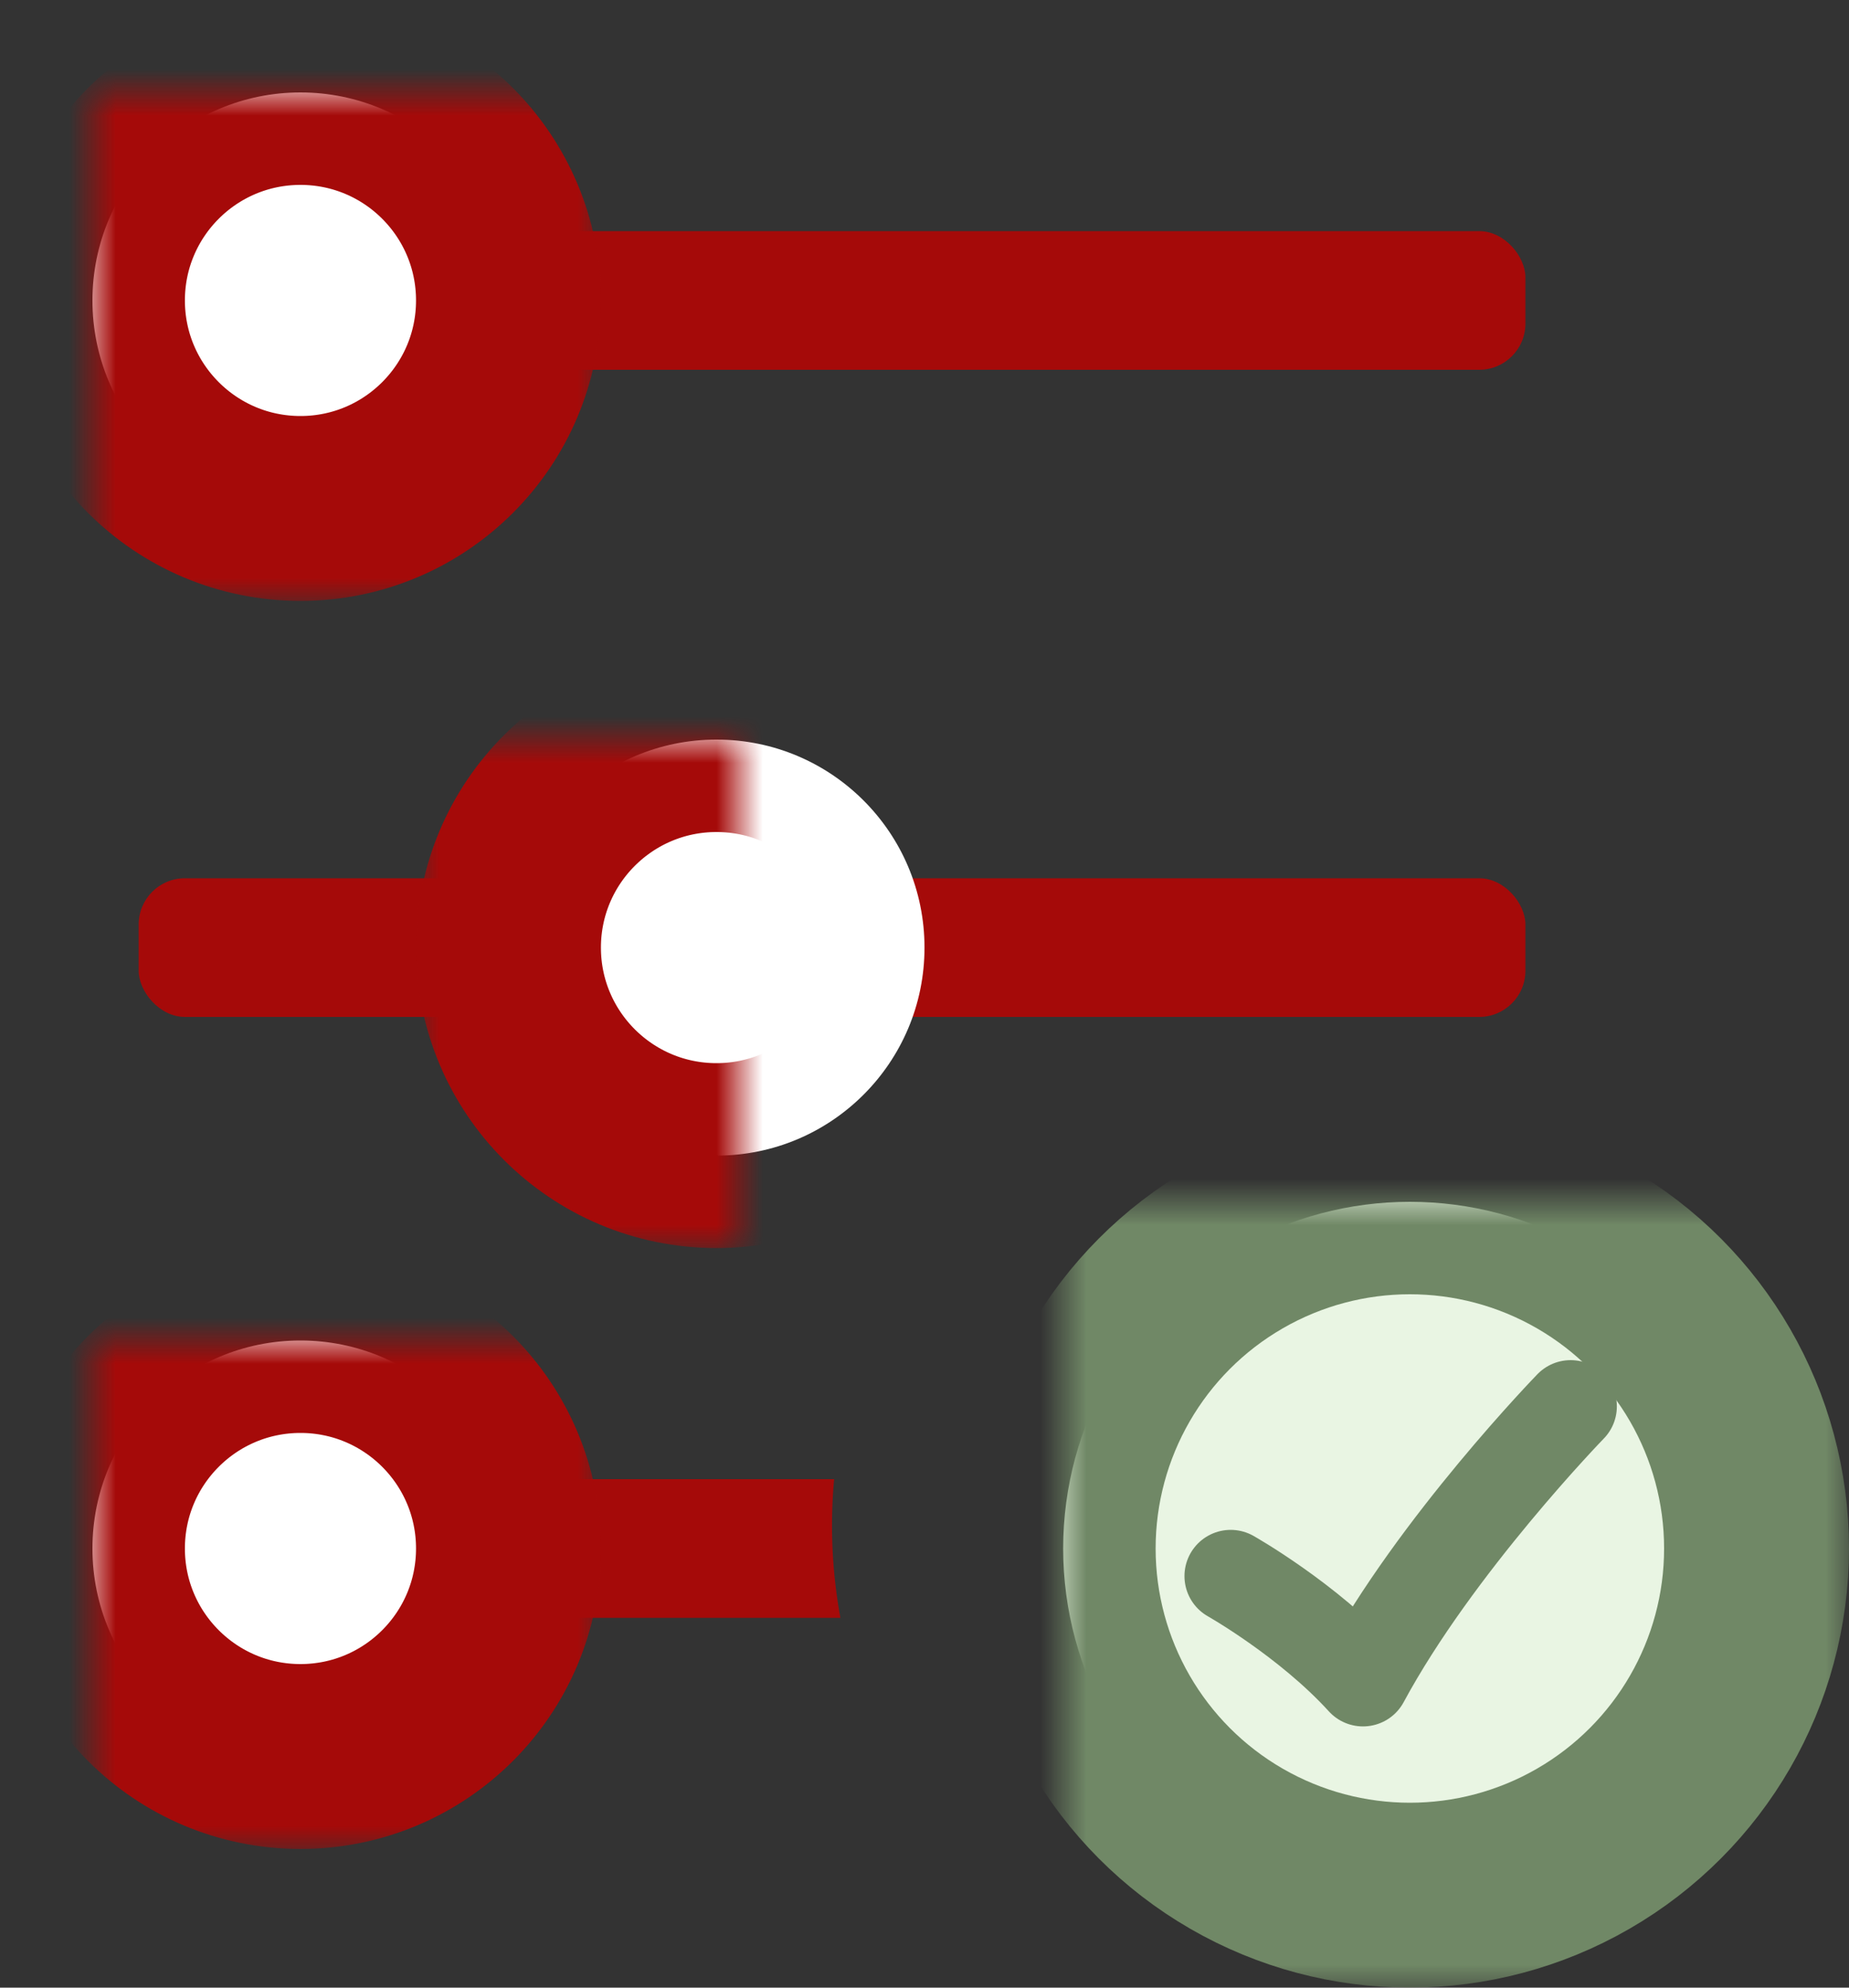
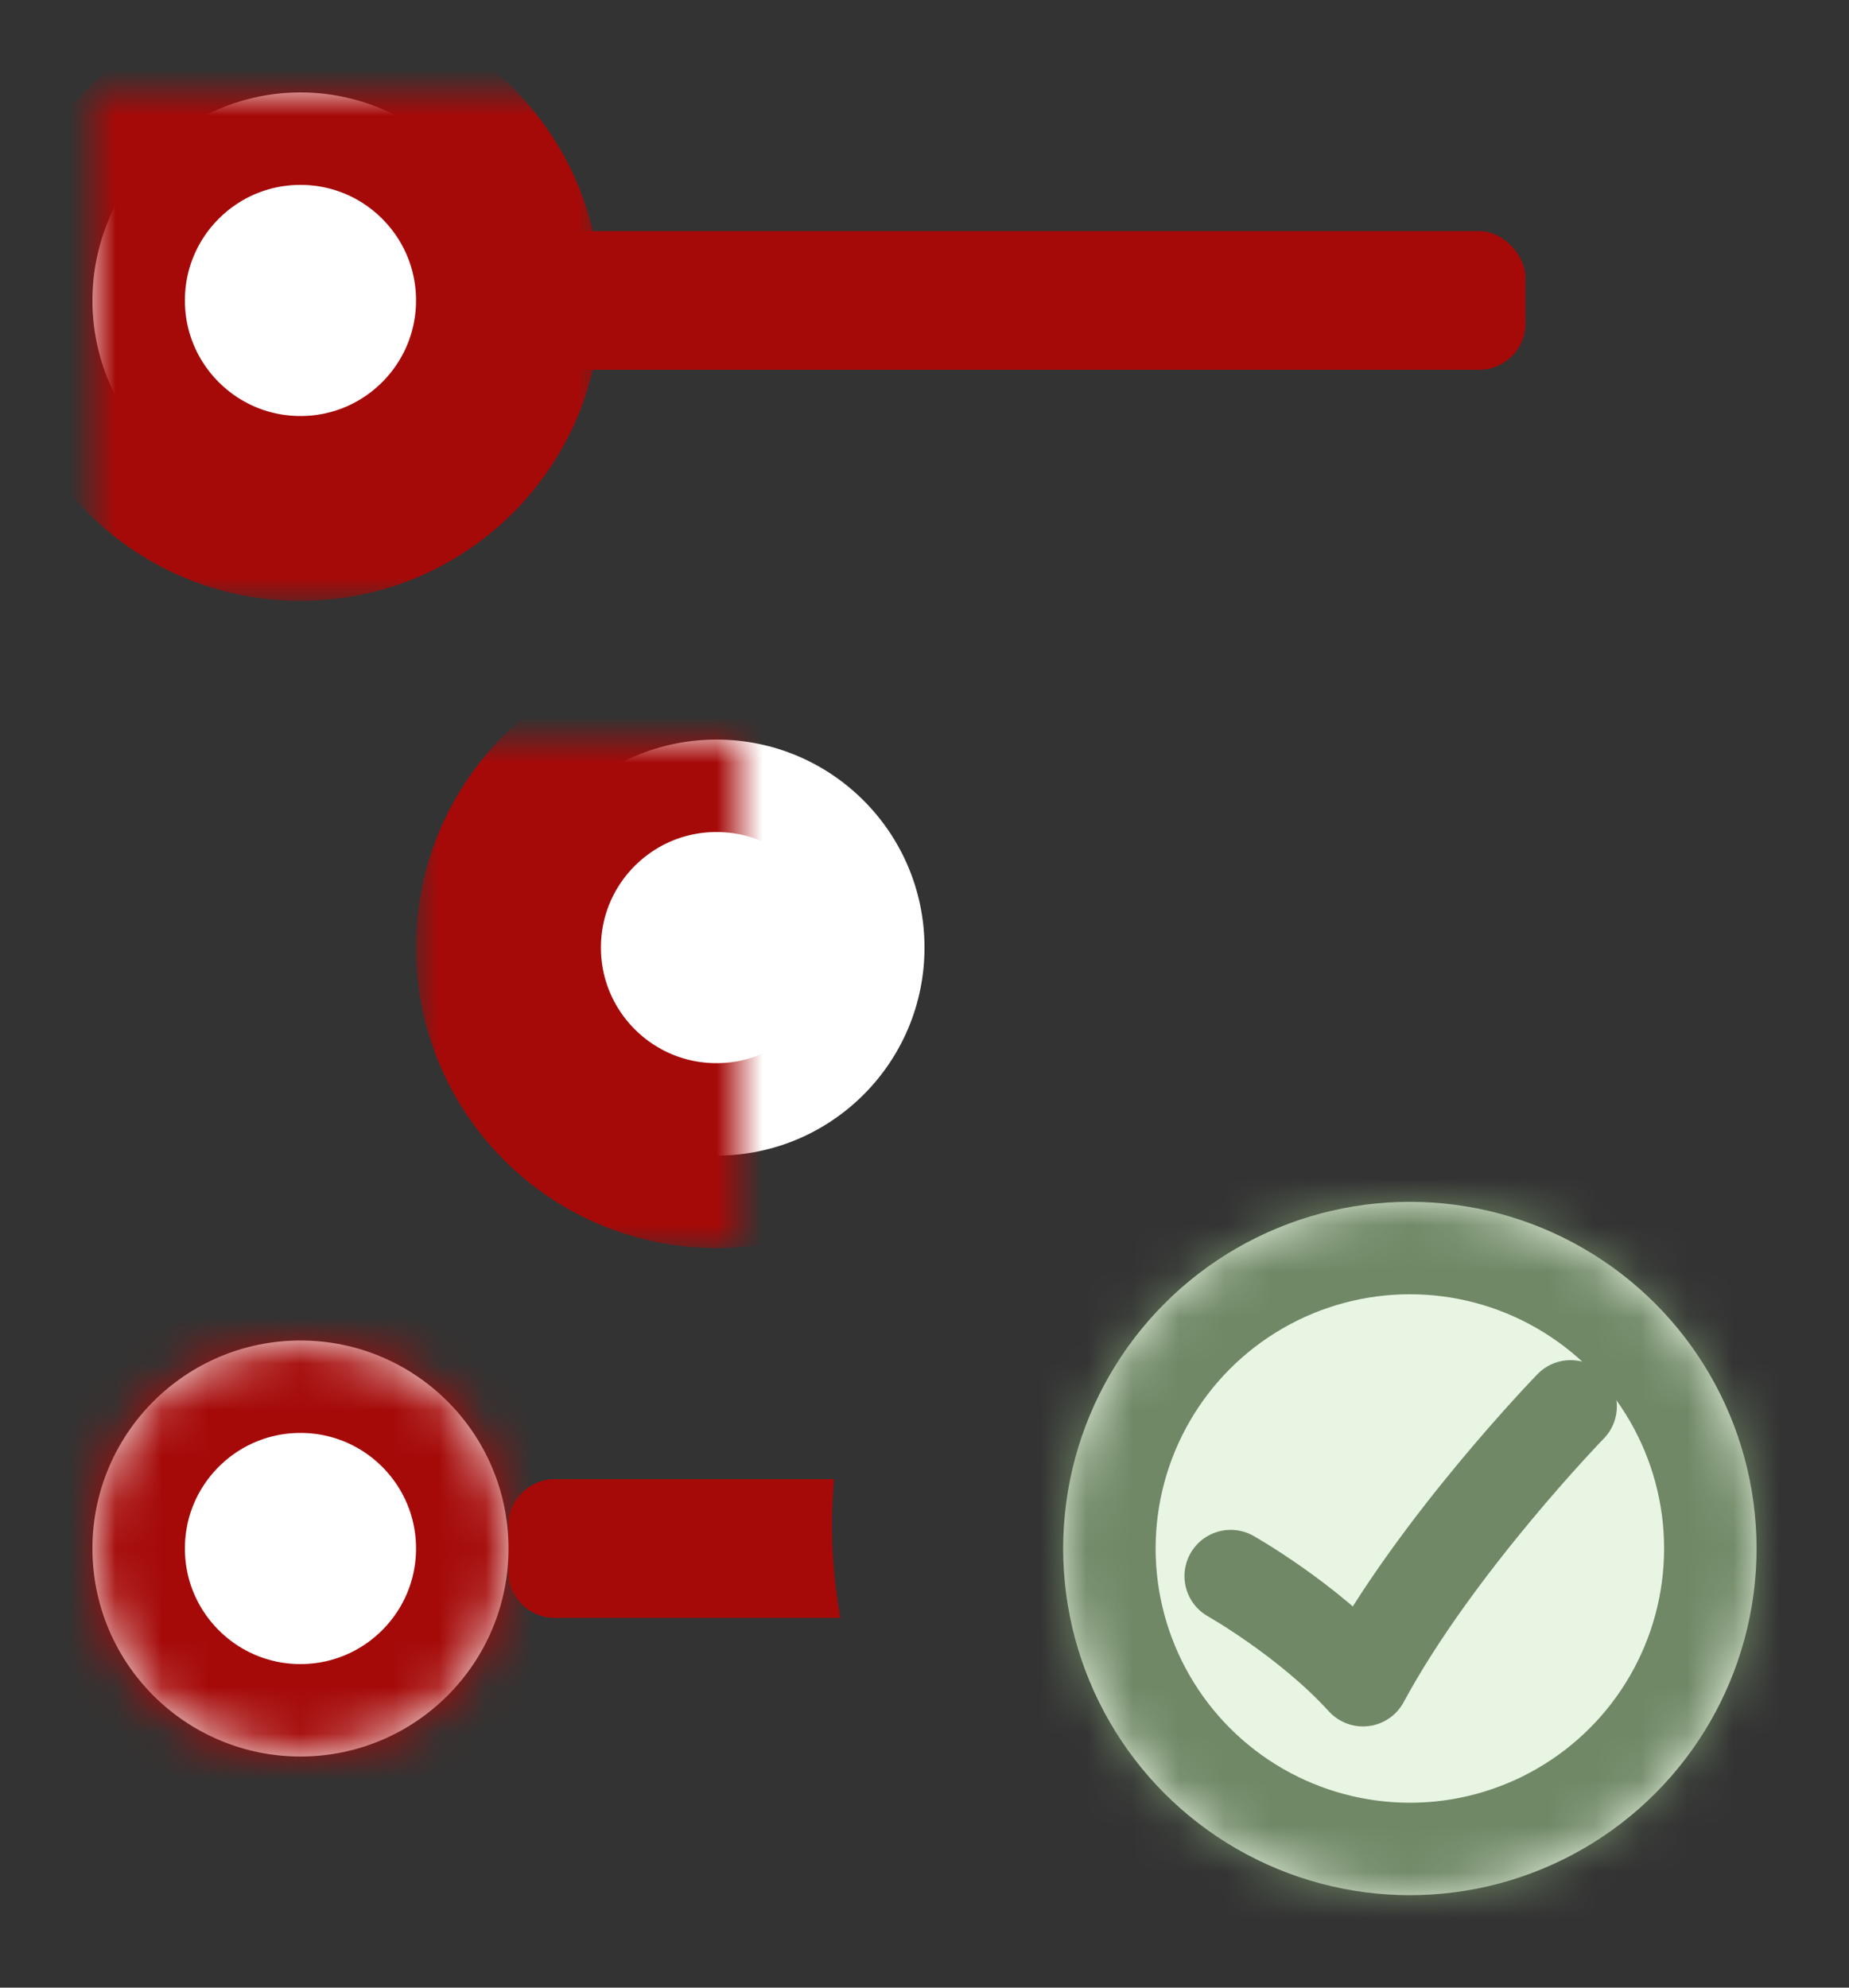
<svg xmlns="http://www.w3.org/2000/svg" xmlns:xlink="http://www.w3.org/1999/xlink" width="40" height="43" viewBox="0 0 40 43">
  <rect x="0" y="0" width="40" height="43" fill="#333333" stroke="none" />
  <defs>
    <circle id="a" cx="4.5" cy="4.5" r="4.5" />
    <mask id="e" x="-2" y="-2" width="13" height="13">
-       <path fill="#fff" d="M-2-2h13v13H-2z" />
+       <path fill="#fff" d="M-2-2v13H-2z" />
      <use xlink:href="#a" />
    </mask>
    <circle id="b" cx="4.5" cy="4.5" r="4.5" />
    <mask id="f" x="-2" y="-2" width="13" height="13">
      <path fill="#fff" d="M-2-2h13v13H-2z" />
      <use xlink:href="#b" />
    </mask>
    <circle id="c" cx="7.5" cy="7.5" r="7.5" />
    <mask id="g" x="-2" y="-2" width="19" height="19">
-       <path fill="#fff" d="M-2-2h19v19H-2z" />
      <use xlink:href="#c" />
    </mask>
    <circle id="d" cx="12.5" cy="4.5" r="4.5" />
    <mask id="h" x="-2" y="-2" width="13" height="13">
      <path fill="#fff" d="M6-2h13v13H6z" />
      <use xlink:href="#d" />
    </mask>
  </defs>
  <g fill="none" fill-rule="evenodd">
    <path d="M18.045 32h-6.05c-.54 0-.995.447-.995.999v1.002c0 .556.446.999.995.999h6.186a11.063 11.063 0 0 1-.136-3z" fill="#a50a09" />
    <g transform="translate(2 29)">
      <use fill="#fff" xlink:href="#a" />
      <use stroke="#a50a09" mask="url(#e)" stroke-width="4" xlink:href="#a" />
    </g>
    <g transform="translate(2 2)">
      <rect fill="#a50a09" x="9" y="3" width="22" height="3" rx="1" />
      <use fill="#fff" xlink:href="#b" />
      <use stroke="#a50a09" mask="url(#f)" stroke-width="4" xlink:href="#b" />
    </g>
    <g>
      <g transform="translate(23 26)">
        <use fill="#E9F5E3" xlink:href="#c" />
        <use stroke="#708866" mask="url(#g)" stroke-width="4" xlink:href="#c" />
      </g>
      <path d="M33.978 30.425s-2.918 3.002-4.492 5.924c-1.19-1.308-2.862-2.252-2.862-2.252" stroke="#708866" stroke-width="2" stroke-linecap="round" stroke-linejoin="round" />
    </g>
    <g transform="translate(3 16)">
-       <rect fill="#a50a09" y="3" width="30" height="3" rx="1" />
      <use fill="#fff" xlink:href="#d" />
      <use stroke="#a50a09" mask="url(#h)" stroke-width="4" xlink:href="#d" />
    </g>
  </g>
</svg>